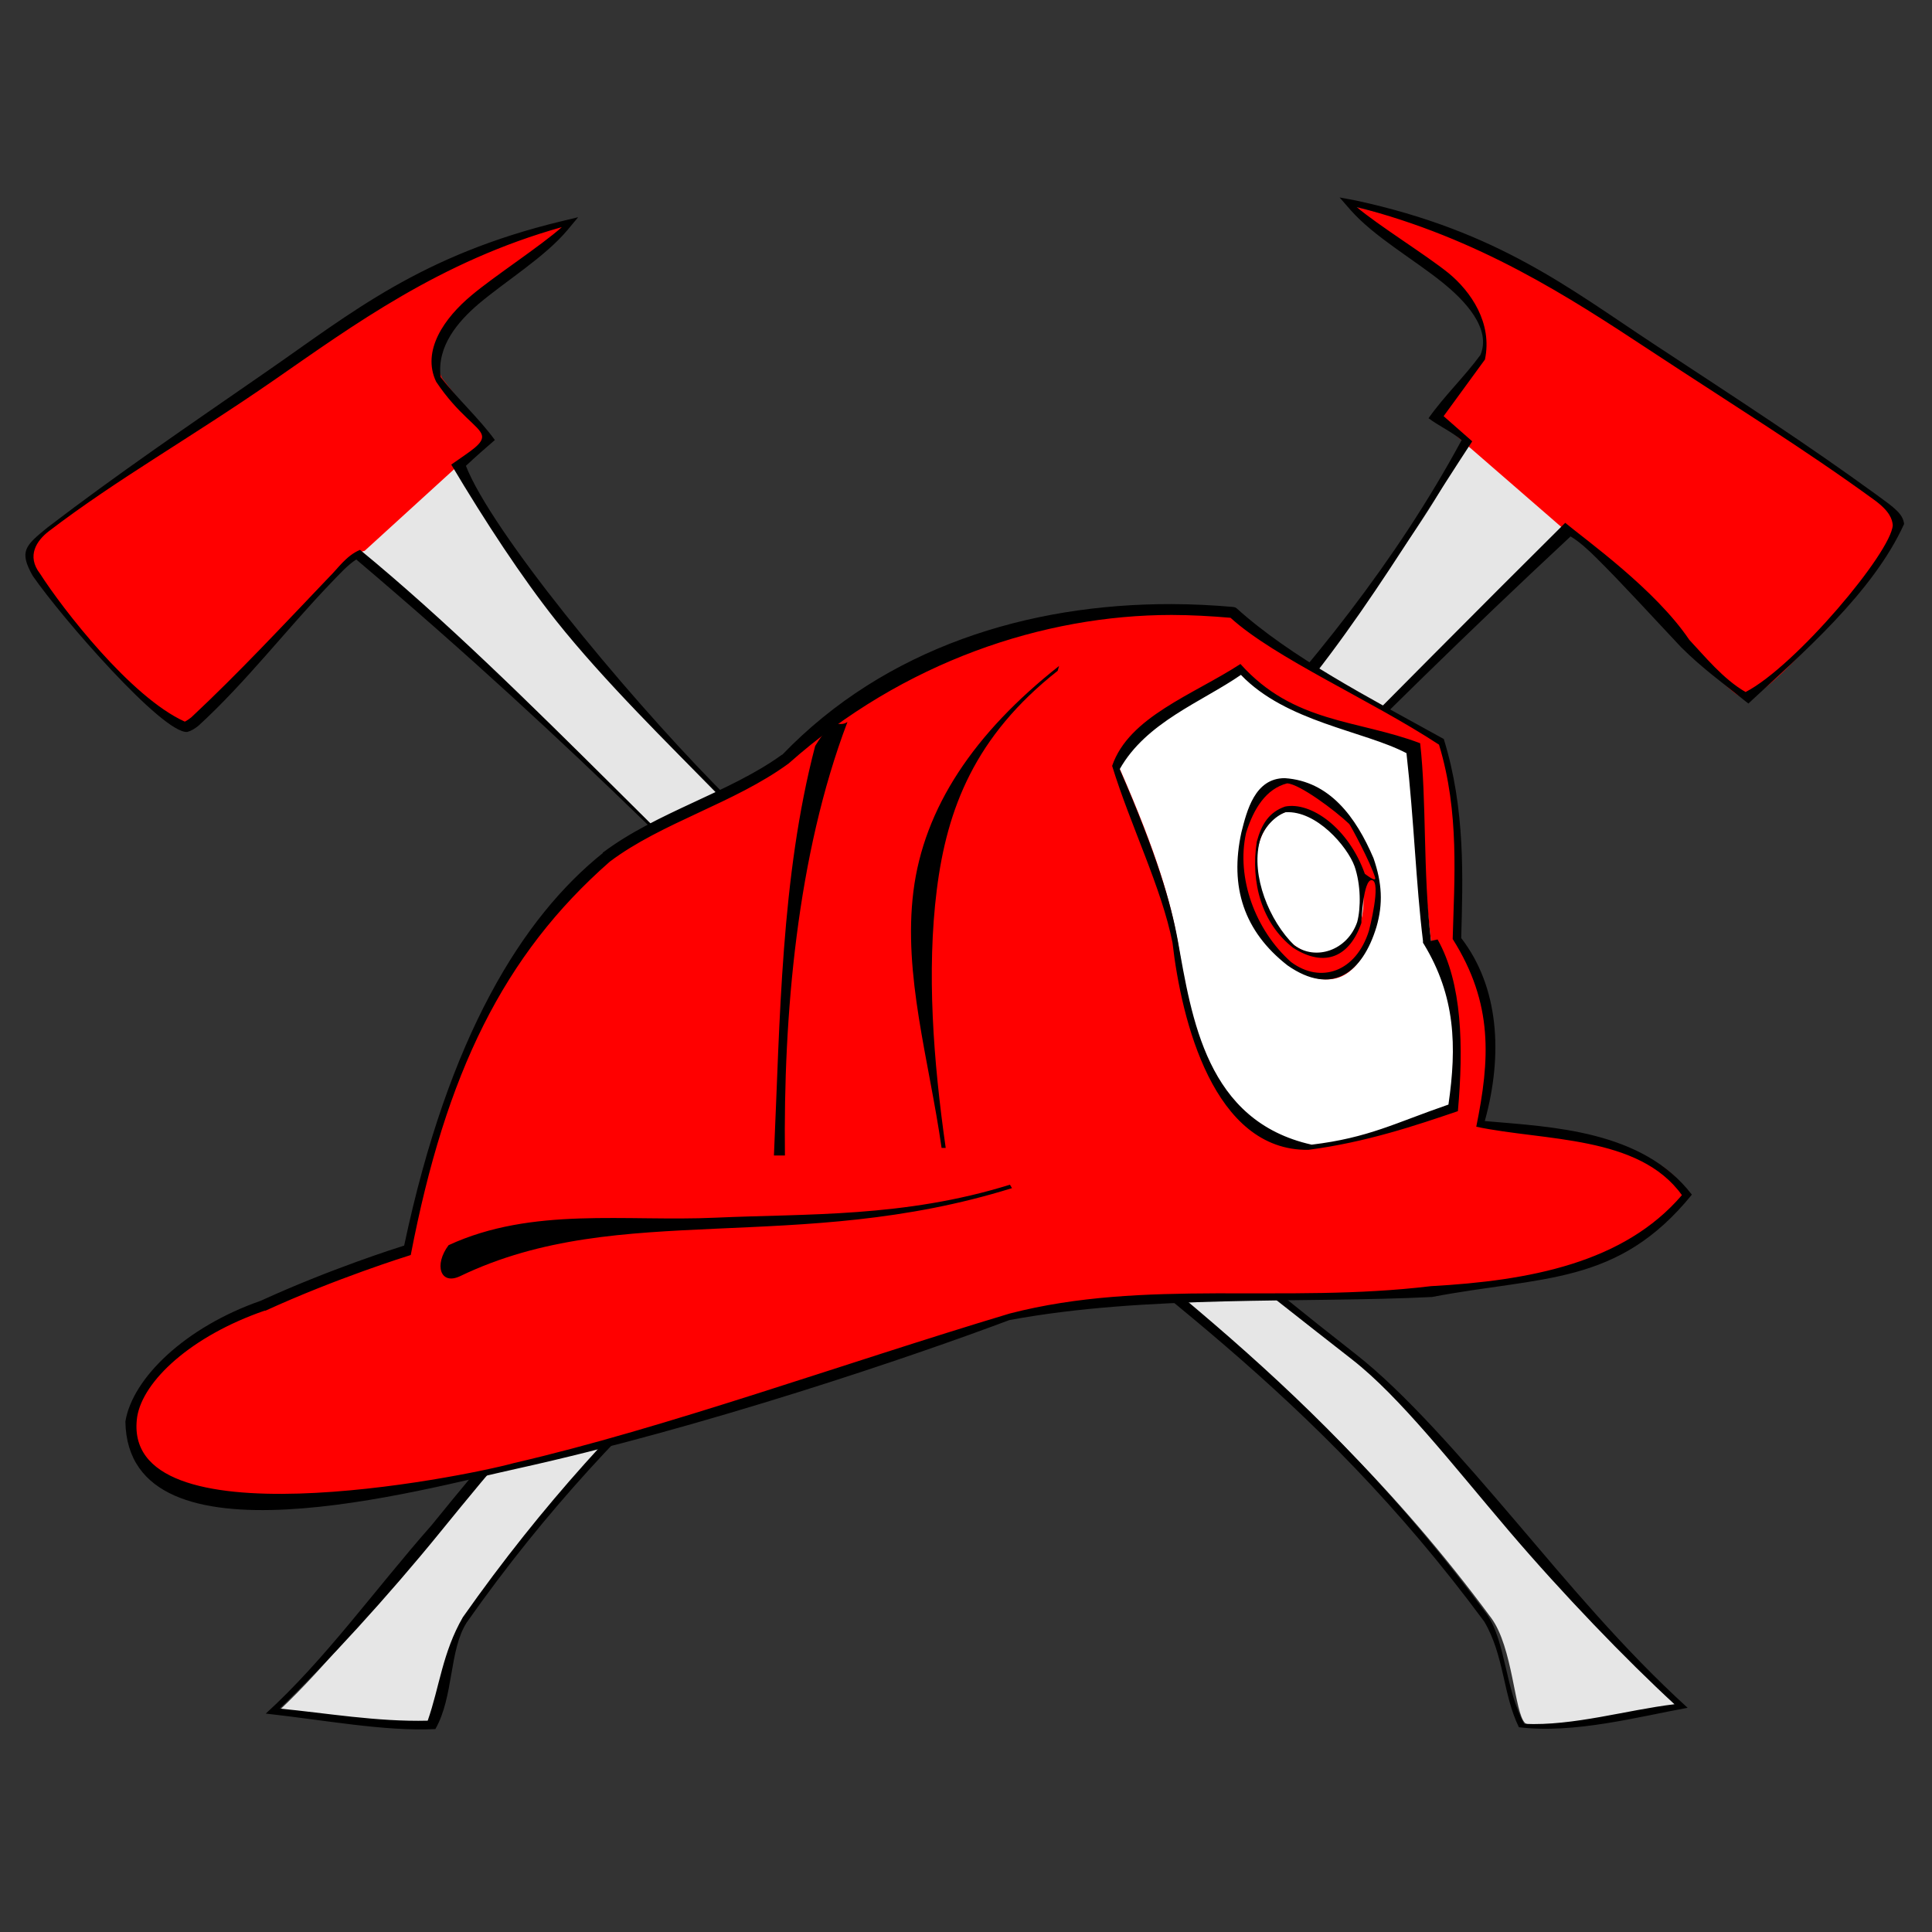
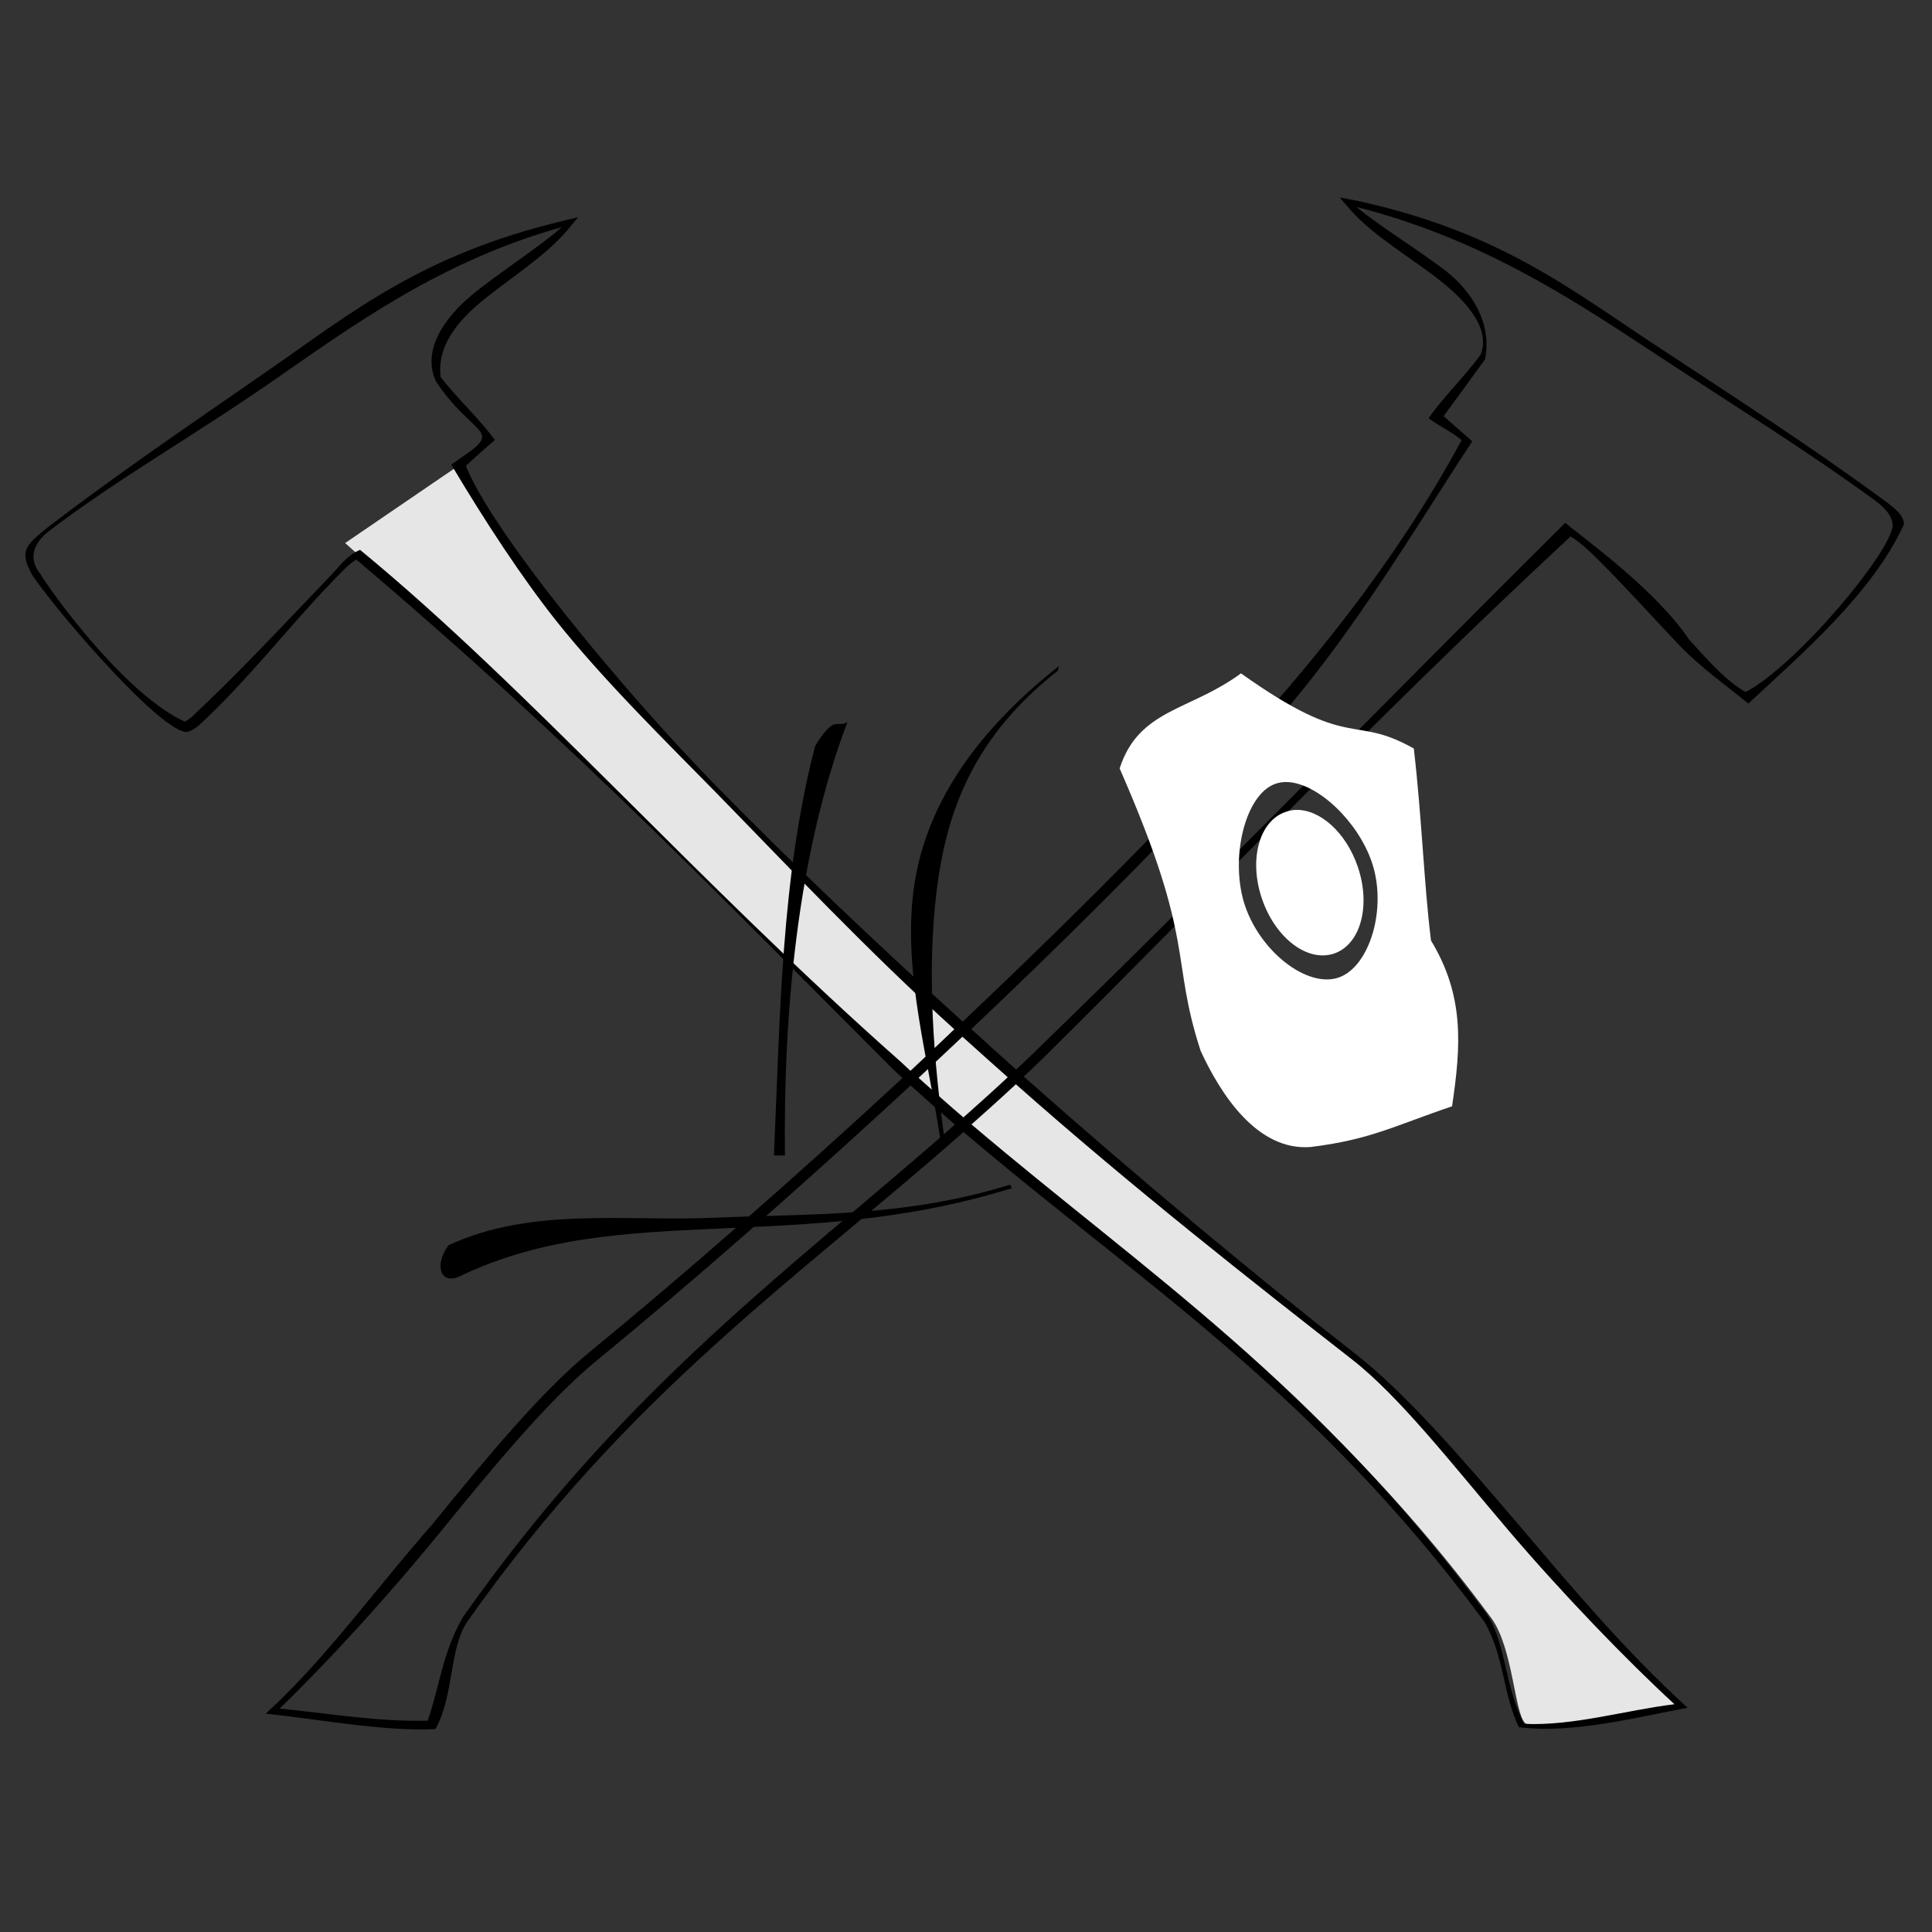
<svg xmlns="http://www.w3.org/2000/svg" xmlns:ns1="http://www.inkscape.org/namespaces/inkscape" xmlns:ns2="http://sodipodi.sourceforge.net/DTD/sodipodi-0.dtd" width="128" height="128" id="svg2" version="1.1" ns1:version="0.48.0 r9654" ns2:docname="firefight02.svg" ns1:export-filename="firefight02.png" ns1:export-xdpi="90" ns1:export-ydpi="90">
  <rect width="100%" height="100%" fill="#333333" stroke="none" />
  <defs id="defs4" />
  <ns2:namedview id="base" pagecolor="#ffffff" bordercolor="#666666" borderopacity="1.0" ns1:pageopacity="0.0" ns1:pageshadow="2" ns1:zoom="1" ns1:cx="27.163214" ns1:cy="54.284087" ns1:document-units="px" ns1:current-layer="g2891" showgrid="false" ns1:window-width="1488" ns1:window-height="974" ns1:window-x="184" ns1:window-y="24" ns1:window-maximized="0" />
  <g ns1:label="Layer 1" ns1:groupmode="layer" id="layer1" transform="translate(-8.454,-245.65)">
    <g id="g2891" transform="matrix(0.969,0,0,0.969,22.147,-7.221)">
      <g transform="matrix(-0.444,0.106,0.106,0.444,-60.606,331.236)" id="g2900">
        <path style="color:#000000;fill:#e6e6e6;fill-opacity:1;stroke:none;stroke-width:1px;marker:none;visibility:visible;display:inline;overflow:visible;enable-background:accumulate" d="m -185.785,-42.465 c -1.181,10.629 -15.355,39.171 -25.295,55.753 -21.024,35.07 -51.218,77.247 -73.822,105.57 -11.536,14.455 -23.748,45.434 -35.104,61.69 0,0 21.836,-0.84 22.972,-2.581 1.206,-1.847 -0.873,-11.438 1.291,-16.52 19.208,-45.111 44.708,-67.57 67.11,-101.182 20.821,-31.748 36.584,-58.438 62.464,-95.245 l -19.617,-7.485 z" id="path2902" ns2:nodetypes="csscssccc" ns1:connector-curvature="0" />
-         <path style="color:#000000;fill:#ff0000;fill-opacity:1;stroke:none;stroke-width:1px;marker:none;visibility:visible;display:inline;overflow:visible;enable-background:accumulate" d="m -209.145,-73.697 c 21.572,0.057 33.56,6.032 47.881,11.615 14.254,5.558 25.467,9.136 37.427,14.455 5.589,2.485 4.648,4.932 3.872,6.711 -4.443,10.186 -13.691,27.159 -16.778,27.102 -2.651,-0.049 -16.331,-10.609 -25.554,-16.52 -2.134,-1.367 -4.302,-2.826 -6.453,-2.839 l -21.94,-12.132 4.646,-10.325 c 2.253,-9.753 -14.906,-12.002 -23.101,-18.068 z" id="path2904" ns2:nodetypes="cssssscccc" ns1:connector-curvature="0" />
      </g>
      <g id="g2906" transform="matrix(0.611,0.138,-0.138,0.611,339.802,189.461)" />
      <g id="g3754" transform="matrix(0.446,0.095,-0.095,0.446,164.765,327.848)">
-         <path ns2:nodetypes="csscssccc" id="path3756" d="m -185.785,-42.465 c -1.181,10.629 -15.355,39.171 -25.295,55.753 -21.024,35.07 -51.218,77.247 -73.822,105.57 -11.536,14.455 -23.748,45.434 -35.104,61.69 0,0 21.836,-0.84 22.972,-2.581 1.206,-1.847 -0.873,-11.438 1.291,-16.52 19.208,-45.111 44.708,-67.57 67.11,-101.182 20.821,-31.748 36.584,-58.438 62.464,-95.245 l -19.617,-7.485 z" style="color:#000000;fill:#e6e6e6;stroke:none;stroke-width:1px;marker:none;visibility:visible;display:inline;overflow:visible;enable-background:accumulate" ns1:connector-curvature="0" />
-         <path ns2:nodetypes="cssssscccc" id="path3758" d="m -209.145,-73.697 c 21.572,0.057 33.56,6.032 47.881,11.615 14.254,5.558 25.467,9.136 37.427,14.455 5.589,2.485 4.648,4.932 3.872,6.711 -4.443,10.186 -13.691,27.159 -16.778,27.102 -2.651,-0.049 -16.331,-10.609 -25.554,-16.52 -2.134,-1.367 -4.302,-2.826 -6.453,-2.839 l -21.94,-12.132 4.646,-10.325 c 2.253,-9.753 -14.906,-12.002 -23.101,-18.068 z" style="color:#000000;fill:#ff0000;fill-opacity:1;stroke:none;stroke-width:1px;marker:none;visibility:visible;display:inline;overflow:visible;enable-background:accumulate" ns1:connector-curvature="0" />
-       </g>
+         </g>
      <path style="font-size:medium;font-style:normal;font-variant:normal;font-weight:normal;font-stretch:normal;text-indent:0;text-align:start;text-decoration:none;line-height:normal;letter-spacing:normal;word-spacing:normal;text-transform:none;direction:ltr;block-progression:tb;writing-mode:lr-tb;text-anchor:start;baseline-shift:baseline;color:#000000;fill:#000000;fill-opacity:1;stroke:none;stroke-width:1.032;marker:none;visibility:visible;display:inline;overflow:visible;enable-background:accumulate;font-family:Sans;-inkscape-font-specification:Sans" d="m 77.46,274.462 0.752,0.862 c 1.607,1.82 4.285,3.344 6.253,4.928 1.55,1.239 3.389,3.165 2.623,4.979 -1.089,1.487 -2.487,2.818 -3.547,4.325 0.694,0.522 1.603,0.933 2.26,1.501 -4.521,8.357 -10.295,15.453 -16.694,22.352 -5.215,5.592 -11.245,11.571 -17.414,17.402 -6.019,-5.452 -11.887,-11.024 -17.001,-16.257 -3.07,-3.141 -6.91,-7.485 -10.203,-11.626 -3.208,-4.034 -5.907,-7.909 -6.765,-10.117 0.646,-0.604 1.308,-1.192 1.98,-1.766 -1.077,-1.476 -2.587,-2.854 -3.707,-4.299 -0.275,-2.133 1.214,-3.816 2.565,-4.98 1.93,-1.63 4.54,-3.215 6.104,-5.073 l 0.732,-0.88 -1.126,0.271 c -9.63,2.321 -14.366,6.259 -20.112,10.238 -5.725,3.965 -10.264,7.053 -15.027,10.692 -1.547,1.258 -1.974,1.635 -1.032,3.31 1.99,2.885 8.912,10.827 10.572,10.682 0.264,-0.068 0.498,-0.212 0.769,-0.428 3.223,-2.95 6.015,-6.588 9.018,-9.721 0.582,-0.603 1.203,-1.292 1.769,-1.642 15.312,12.991 24.961,23.135 36.727,34.878 0.215,0.199 0.405,0.377 0.62,0.574 -7.528,6.964 -15.038,13.524 -21.4,18.739 -3.312,2.715 -7.057,7.235 -10.8,11.839 -3.881,4.404 -7.265,9.173 -11.336,12.878 4.016,0.44 8.124,1.229 11.596,1.058 1.267,-2.222 0.928,-5.382 2.141,-7.285 11.024,-15.671 22.553,-23.464 33.972,-33.536 11.943,10.173 23.921,17.667 35.595,33.464 1.377,2.312 1.279,5.007 2.376,7.232 3.785,0.465 8.228,-0.731 11.536,-1.329 -4.437,-4.033 -8.327,-8.728 -11.635,-12.609 -3.849,-4.515 -7.699,-8.946 -11.074,-11.583 -6.715,-5.248 -14.715,-11.907 -22.68,-18.966 0.478,-0.452 0.958,-0.906 1.436,-1.372 12.034,-11.901 21.498,-22.098 35.949,-35.559 0.573,0.337 1.165,0.875 1.76,1.464 1.763,1.745 3.947,4.146 5.815,6.127 1.422,1.417 2.769,2.379 4.582,3.834 3.668,-3.411 8.507,-7.564 10.646,-12.273 -0.069,-0.697 -0.686,-1.13 -1.857,-1.982 -4.847,-3.526 -9.41,-6.475 -15.227,-10.305 -5.838,-3.844 -10.697,-7.733 -20.379,-9.829 z m 1.161,0.649 c 8.364,2.131 14.536,6.166 20.026,9.781 5.837,3.843 10.556,6.748 15.363,10.245 1.084,0.789 1.232,1.334 1.271,1.728 -0.092,1.842 -6.636,9.638 -10.063,11.411 -1.538,-0.888 -2.793,-2.448 -3.849,-3.569 -2.327,-3.452 -7.075,-6.826 -8.483,-8 -12.109,12.017 -23.956,24.248 -36.073,35.98 -0.493,0.481 -0.974,0.938 -1.468,1.405 -1.026,-0.912 -2.045,-1.85 -3.066,-2.771 6.164,-5.824 12.167,-11.81 17.382,-17.402 7.163,-6.911 11.842,-15.125 16.867,-22.784 l -1.956,-1.72 2.826,-3.873 c 0.527,-2.504 -0.969,-4.657 -2.489,-5.908 -1.576,-1.269 -4.818,-3.27 -6.289,-4.523 z m -54.337,1.378 c -1.441,1.287 -4.635,3.364 -6.181,4.669 -1.844,1.533 -3.425,3.776 -2.415,5.901 1.528,2.288 2.945,3.014 3.126,3.64 0.167,0.575 -0.778,1.096 -2.092,2.027 2.357,3.958 4.823,7.709 7.159,10.661 3.311,4.164 7.815,8.563 10.908,11.728 5.111,5.229 10.32,10.778 16.33,16.219 -1.001,0.943 -1.995,1.91 -3,2.842 -0.231,-0.212 -0.454,-0.423 -0.685,-0.637 -14.005,-12.388 -25.461,-25.539 -36.947,-34.983 -0.962,0.404 -1.527,1.294 -2.169,1.924 -3.198,3.336 -6.104,6.472 -9.366,9.524 -0.237,0.19 -0.42,0.288 -0.448,0.296 -3.696,-1.668 -8.38,-7.74 -9.895,-10.113 -0.956,-1.229 -0.208,-2.279 0.582,-2.892 4.724,-3.608 9.651,-6.352 15.396,-10.331 5.404,-3.742 11.386,-8.148 19.698,-10.474 z m 27.389,55.355 c 1.027,0.927 2.066,1.854 3.098,2.771 -1.007,0.941 -2.022,1.849 -3.033,2.746 -1.028,-0.881 -2.04,-1.778 -3.065,-2.707 1.005,-0.932 2,-1.867 3,-2.81 z m -3.543,3.333 c 1.015,0.921 2.016,1.802 3.032,2.675 -11.364,9.998 -22.581,17.952 -33.651,33.688 -1.394,2.426 -1.587,4.744 -2.399,7.068 -3.437,0.087 -6.977,-0.526 -10.122,-0.828 3.222,-3.11 7.406,-7.671 10.971,-12.056 3.74,-4.6 7.463,-9.077 10.672,-11.709 6.389,-5.239 13.937,-11.847 21.495,-18.837 z m 7.195,-0.084 c 7.997,7.085 16.258,13.56 23.003,18.831 3.27,2.556 6.872,7.207 10.718,11.719 3.666,4.3 8.016,8.808 11.31,11.841 -3.237,0.384 -6.896,1.496 -10.273,1.341 -1.3,-2.376 -1.261,-5.57 -2.528,-7.453 -11.728,-15.869 -23.382,-23.432 -35.263,-33.532 1.008,-0.896 2.027,-1.805 3.033,-2.746 z" id="path3012" ns1:connector-curvature="0" ns2:nodetypes="ccccccccsscccccccsccccccccscccccccccscccscccsscccssccccccccccccccccsccscccccccccscccccccccccsscccsccccccc" />
-       <path style="font-size:medium;font-style:normal;font-variant:normal;font-weight:normal;font-stretch:normal;text-indent:0;text-align:start;text-decoration:none;line-height:normal;letter-spacing:normal;word-spacing:normal;text-transform:none;direction:ltr;block-progression:tb;writing-mode:lr-tb;text-anchor:start;color:#000000;fill:#ff0000;fill-opacity:1;stroke:none;stroke-width:1px;marker:none;visibility:visible;display:inline;overflow:visible;enable-background:accumulate;font-family:Bitstream Vera Sans;-inkscape-font-specification:Bitstream Vera Sans" d="m 66.008,302.665 c -9.75,-0.024 -19.436,2.951 -26.4,10.217 -3.645,2.663 -8.61,3.97 -12.261,6.718 -5.401,4.335 -10.472,12.361 -13.506,26.847 -0.324,0.101 -5.133,1.609 -9.982,3.829 -10.201,3.526 -13.742,12.172 0,13.13 4.768,0.207 10.889,-0.695 17.311,-2.114 12.844,-2.838 26.898,-7.771 33.541,-10.264 2.935,-0.786 6.023,-0.837 9.043,-1.01 11.684,-1.884 29.288,2.489 37.416,-7.399 -1.509,-3.941 -10.735,-4.299 -14.21,-4.651 0.906,-4.368 2.232,-8.137 -1.527,-12.777 0.109,-4.098 0.3,-8.836 -1.174,-13.576 -4.744,-3.134 -11.166,-6.057 -14.069,-8.761 -1.387,-0.122 -2.788,-0.184 -4.181,-0.188 z" id="path3772" ns1:connector-curvature="0" />
      <path style="font-size:medium;font-style:normal;font-variant:normal;font-weight:normal;font-stretch:normal;text-indent:0;text-align:start;text-decoration:none;line-height:normal;letter-spacing:normal;word-spacing:normal;text-transform:none;direction:ltr;block-progression:tb;writing-mode:lr-tb;text-anchor:start;color:#000000;fill:#000000;fill-opacity:1;stroke:none;stroke-width:1px;marker:none;visibility:visible;display:inline;overflow:visible;enable-background:accumulate;font-family:Bitstream Vera Sans;-inkscape-font-specification:Bitstream Vera Sans" d="m 58.28,306.494 c -5.805,4.58 -9.244,9.694 -9.959,15.408 -0.715,5.714 1.074,11.562 1.926,17.545 l 0.282,0 c -0.853,-5.99 -1.307,-12.073 -0.611,-17.639 0.697,-5.567 2.607,-10.519 8.268,-14.985 l 0.094,-0.329 z m -14.469,3.829 c -0.708,0.473 -0.831,-0.612 -2.208,1.644 -2.347,8.982 -2.401,18.73 -2.819,27.998 l 0.752,0 c -0.112,-9.559 0.822,-20.546 4.275,-29.642 z m 11.11,31.638 c -7.247,2.257 -13.901,1.972 -20.106,2.255 -6.205,0.283 -12.535,-0.764 -18.274,1.879 -1.013,1.344 -0.571,2.772 0.799,2.114 5.544,-2.663 11.302,-2.959 17.498,-3.241 6.197,-0.282 12.865,-0.48 20.223,-2.772 l -0.141,-0.235 z" id="path2926" ns2:nodetypes="csccsccccccccccsccc" ns1:connector-curvature="0" />
      <path style="font-size:medium;font-style:normal;font-variant:normal;font-weight:normal;font-stretch:normal;text-indent:0;text-align:start;text-decoration:none;line-height:normal;letter-spacing:normal;word-spacing:normal;text-transform:none;direction:ltr;block-progression:tb;writing-mode:lr-tb;text-anchor:start;color:#000000;fill:#ffffff;fill-opacity:1;stroke:none;stroke-width:1px;marker:none;visibility:visible;display:inline;overflow:visible;enable-background:accumulate;font-family:Bitstream Vera Sans;-inkscape-font-specification:Bitstream Vera Sans" d="m 70.717,307 c -3.492,2.577 -6.974,2.418 -8.297,6.5 5.263,11.991 3.435,12.835 5.536,19.304 1.382,2.999 3.869,6.843 7.498,6.582 4.111,-0.496 5.811,-1.475 9.695,-2.784 0.622,-4.171 0.844,-7.568 -1.441,-11.338 -0.491,-4.008 -0.617,-8.321 -1.174,-13.126 -4.264,-2.395 -4.241,0.255 -11.816,-5.138 z m 3.206,7.432 c 2.08,0.111 4.778,2.691 5.731,5.449 1.089,3.152 -0.136,7.183 -2.255,7.915 -2.119,0.732 -5.299,-1.71 -6.389,-4.862 -1.089,-3.152 -0.052,-7.653 2.067,-8.385 0.265,-0.091 0.548,-0.133 0.846,-0.117 z m 0.517,1.903 c -0.234,0.009 -0.456,0.063 -0.681,0.141 -1.804,0.623 -2.525,3.282 -1.597,5.966 0.927,2.684 3.128,4.335 4.932,3.711 1.804,-0.623 2.525,-3.282 1.597,-5.966 -0.812,-2.348 -2.61,-3.916 -4.251,-3.852 z" id="path3781" ns2:nodetypes="cccccccccssssccssssc" ns1:connector-curvature="0" />
-       <path style="font-size:medium;font-style:normal;font-variant:normal;font-weight:normal;font-stretch:normal;text-indent:0;text-align:start;text-decoration:none;line-height:normal;letter-spacing:normal;word-spacing:normal;text-transform:none;direction:ltr;block-progression:tb;writing-mode:lr-tb;text-anchor:start;baseline-shift:baseline;color:#000000;fill:#000000;fill-opacity:1;stroke:none;stroke-width:1px;marker:none;visibility:visible;display:inline;overflow:visible;enable-background:accumulate;font-family:Bitstream Vera Sans;-inkscape-font-specification:Bitstream Vera Sans" d="m 77.625,39.906 c -9.492,-0.024 -18.958,2.889 -25.781,9.969 -0.019,0.02 -0.044,0.011 -0.062,0.031 -3.444,2.489 -8.248,3.763 -11.844,6.469 l 0,0.031 c -5.287,4.243 -10.201,12.058 -13.156,26 -0.573,0.18 -4.927,1.563 -9.5,3.656 -4.987,1.736 -8.501,5.121 -8.969,8 0.159,10.011 19.737,4.477 25.938,3.125 12.472,-2.756 26.181,-7.425 32.625,-9.844 9.078,-1.688 19.454,-1.105 28,-1.531 7.322,-1.398 12.314,-0.733 17.219,-6.781 -3.285,-4.275 -9.265,-4.484 -13.719,-4.875 1.229,-4.435 0.925,-8.898 -1.562,-12.125 0.106,-3.951 0.287,-8.547 -1.156,-13.188 C 90.605,46.047 85.551,43.442 81.938,40.188 L 81.844,40.125 81.688,40.094 c -1.354,-0.119 -2.703,-0.184 -4.062,-0.188 z m 0,0.719 c 1.301,0.004 2.61,0.076 3.906,0.188 2.927,2.665 9.315,5.455 13.812,8.406 1.367,4.48 1.011,8.936 0.906,12.875 2.715,4.304 2.462,8.006 1.562,12.438 4.527,0.957 10.773,0.554 13.625,4.531 -3.847,4.493 -10.103,5.673 -16.625,6.031 -9.736,1.174 -18.923,-0.51 -27.906,1.812 C 55.739,90.259 44.109,94.49 34.062,96.812 30.604,97.767 7.871,102.273 9.094,93.75 c 0.388,-2.384 3.572,-5.349 8.438,-7.031 l 0.031,0 0.031,0 c 4.671,-2.138 9.316,-3.591 9.625,-3.688 2.318,-12.044 6.144,-19.884 13.188,-26.062 3.453,-2.599 8.232,-3.861 11.844,-6.5 7.605,-6.754 16.898,-9.839 25.375,-9.844 z m 4.562,3.25 c -3.153,2.048 -7.39,3.5 -8.5,6.75 1.215,3.954 3.29,8.104 4,11.719 0.588,5.144 2.728,13.802 9,13.719 C 90.523,75.56 93.818,74.443 96.594,73.5 96.976,69.185 96.877,65.022 95.25,62.125 95.249,62.116 94.814,62.228 94.812,62.219 94.267,57.573 94.532,53.004 94.094,49.125 89.956,47.553 85.714,47.82 82.188,43.875 z m 0.031,0.719 c 3,3.131 8.129,3.701 10.969,5.188 0.508,4.511 0.624,8.607 1.094,12.438 l 0,0.125 0.062,0.094 c 2.086,3.441 2.189,6.749 1.625,10.625 -3.526,1.212 -5.271,2.199 -9.062,2.656 -6.976,-1.557 -7.936,-8.35 -8.875,-13.562 -0.447,-2.429 -1.387,-5.673 -3.844,-11.312 1.754,-3.119 5.437,-4.457 8.031,-6.25 z M 85.125,51.438 c -1.985,-0.002 -2.515,2.164 -2.875,3.594 -0.789,3.611 0.17,6.557 3.054,8.81 2.955,2.063 4.977,0.481 5.894,-2.546 0.449,-1.54 0.372,-2.918 -0.195,-4.558 -1.159,-2.715 -2.905,-5.103 -5.878,-5.3 z m 0.156,0.344 c 0.819,0.044 3.146,1.768 4.112,2.689 0.09,0.085 1.434,2.596 1.715,3.545 0.118,0.399 -0.715,-0.278 -0.679,-0.239 -1.084,-3.054 -3.583,-4.797 -5.285,-4.457 -1.056,0.365 -1.562,1.168 -1.873,2.323 -0.418,2.684 0.314,5.415 2.412,7.037 2.132,1.362 3.755,0.555 4.519,-1.651 -0.011,0.043 0.106,-2.914 0.693,-2.835 0.65,0.087 -0.181,3.308 -0.193,3.35 -0.85,2.726 -3.195,3.538 -5.158,2.078 -2.382,-2.116 -3.648,-5.594 -2.982,-8.559 0.501,-1.613 1.326,-2.921 2.719,-3.281 z m 4.466,5.492 c 0.42,1.217 0.425,2.764 0.175,3.697 -0.651,1.887 -2.747,2.58 -4.161,1.546 -1.667,-1.625 -2.877,-4.606 -2.302,-6.876 0.251,-0.933 1.029,-1.706 1.721,-1.945 2.039,-0.125 4.083,2.257 4.567,3.578 z" transform="matrix(1.032,0,0,1.032,-14.137,261.081)" id="path3811" ns1:connector-curvature="0" ns2:nodetypes="scccccccccccccccccscccccccccccccccccccccccccccccccccccccccccccsscccccscccccccccc" />
    </g>
  </g>
</svg>